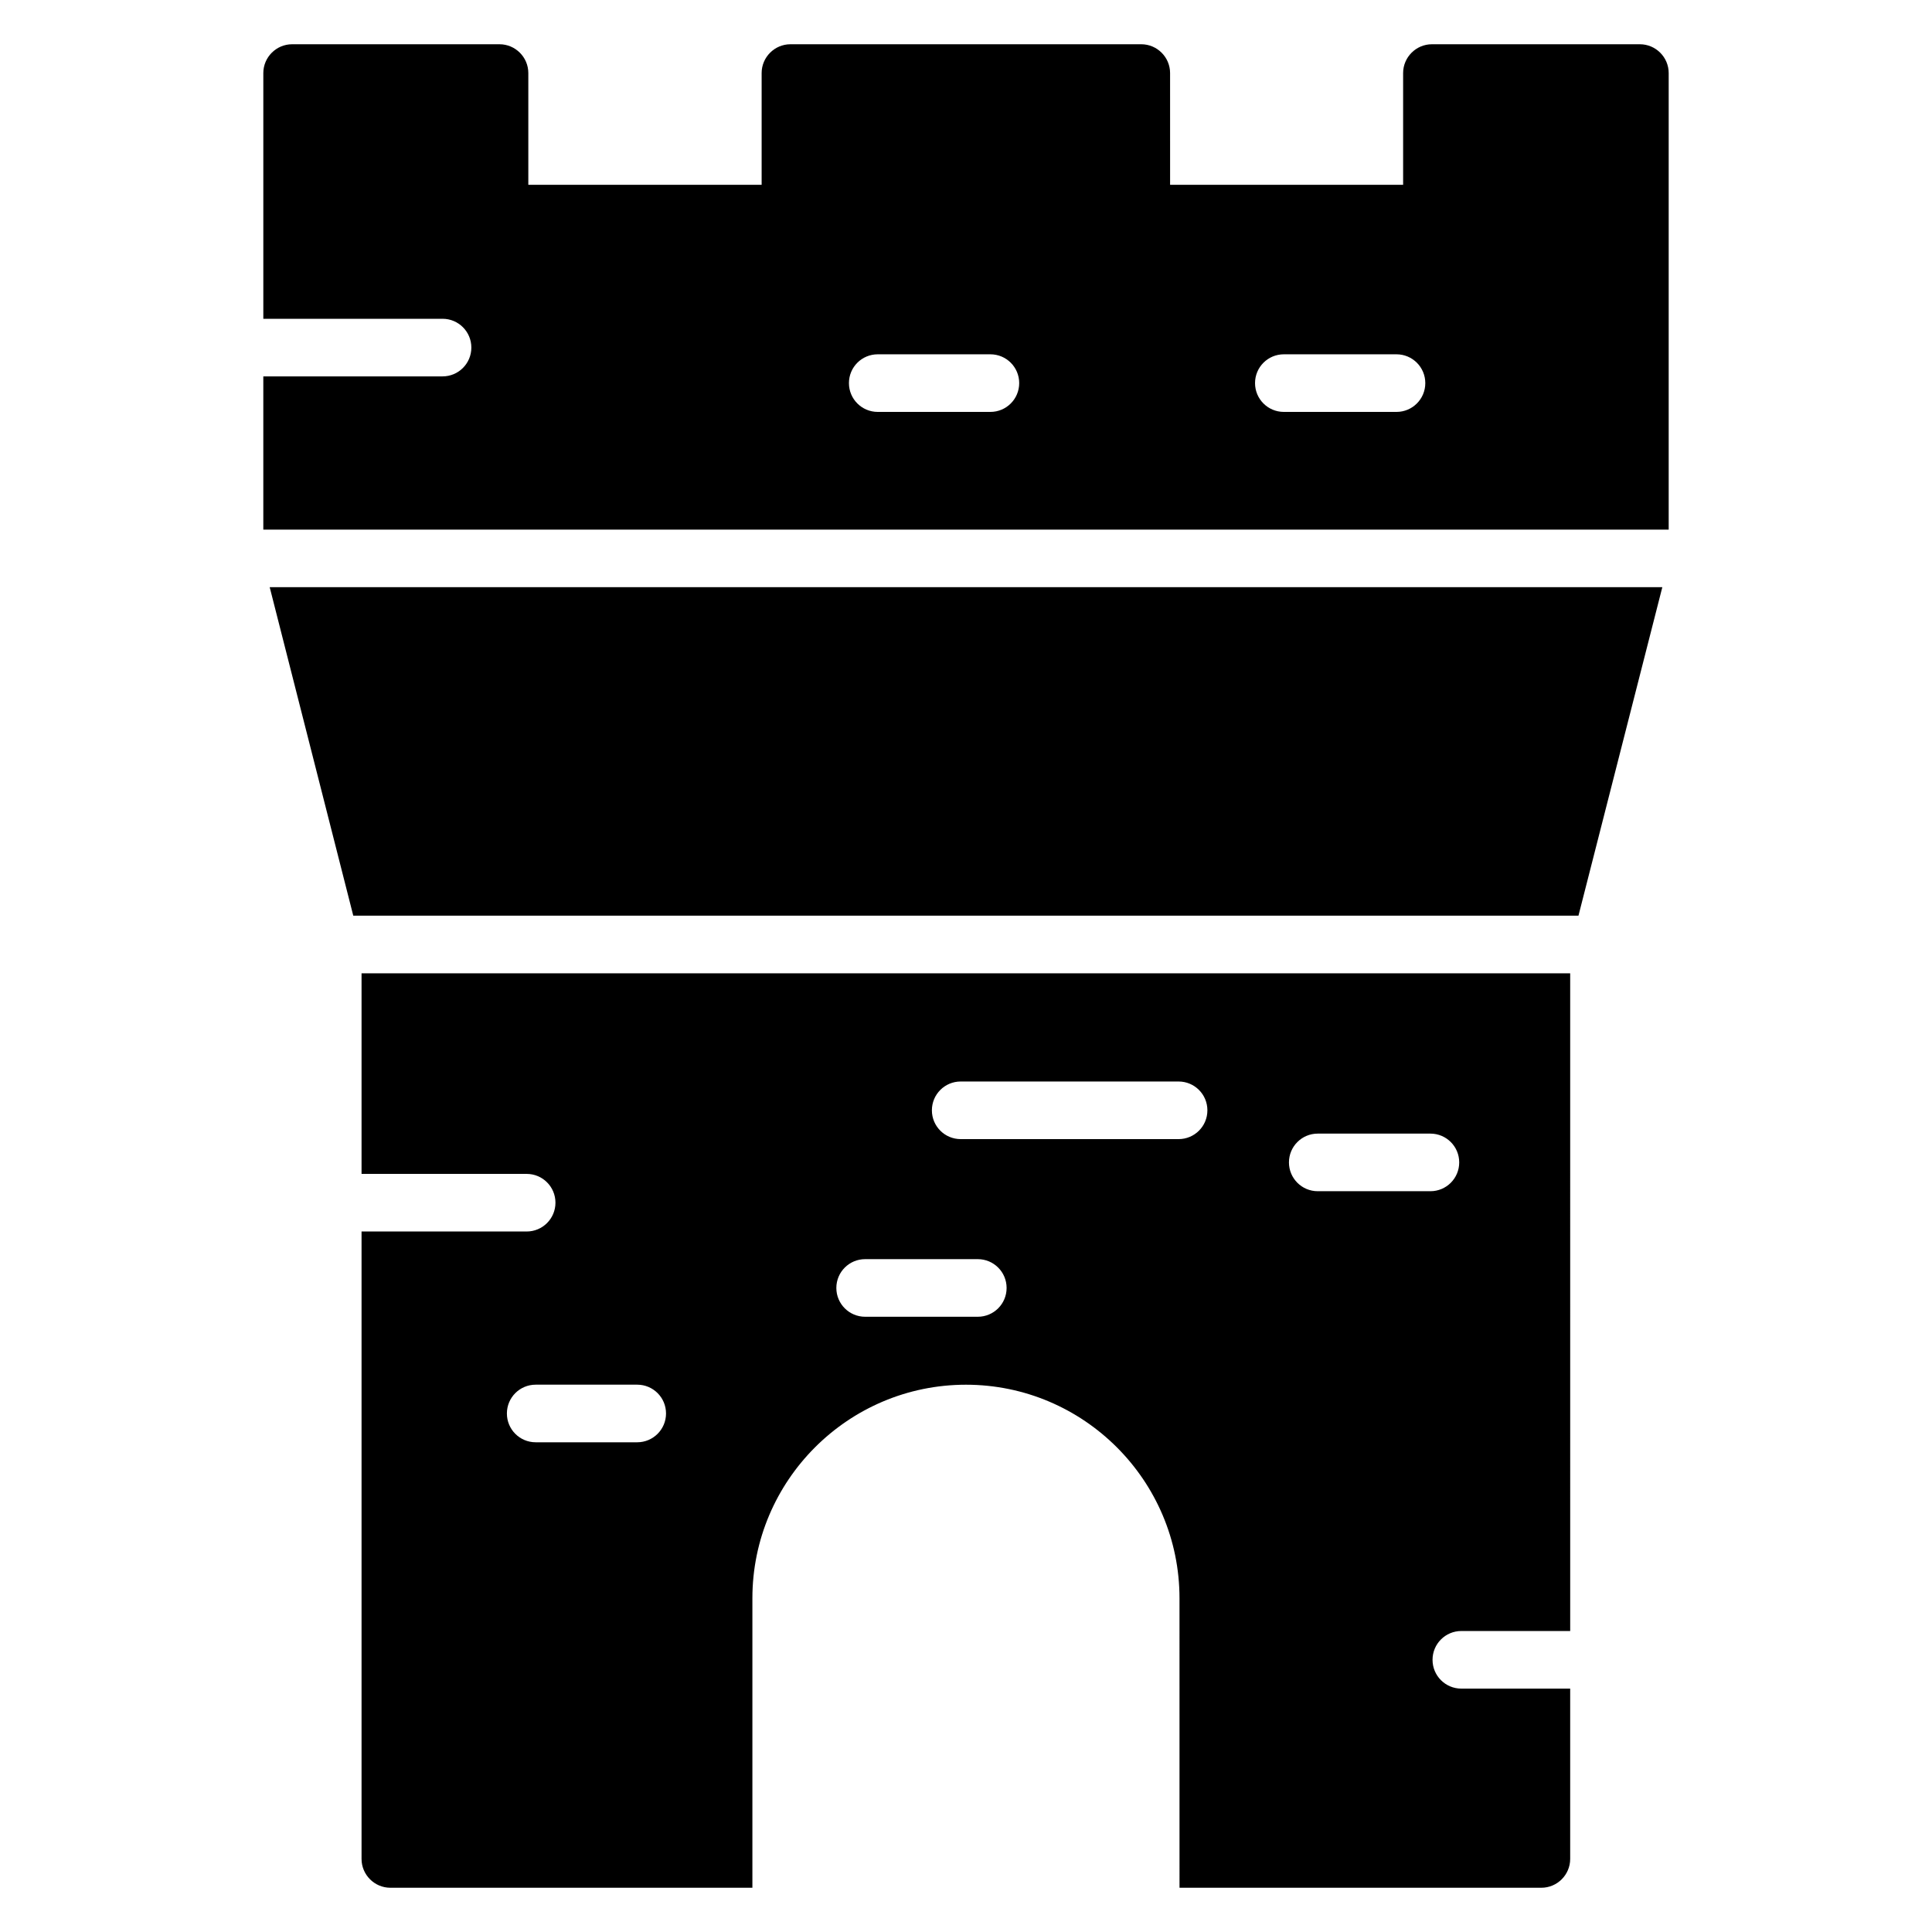
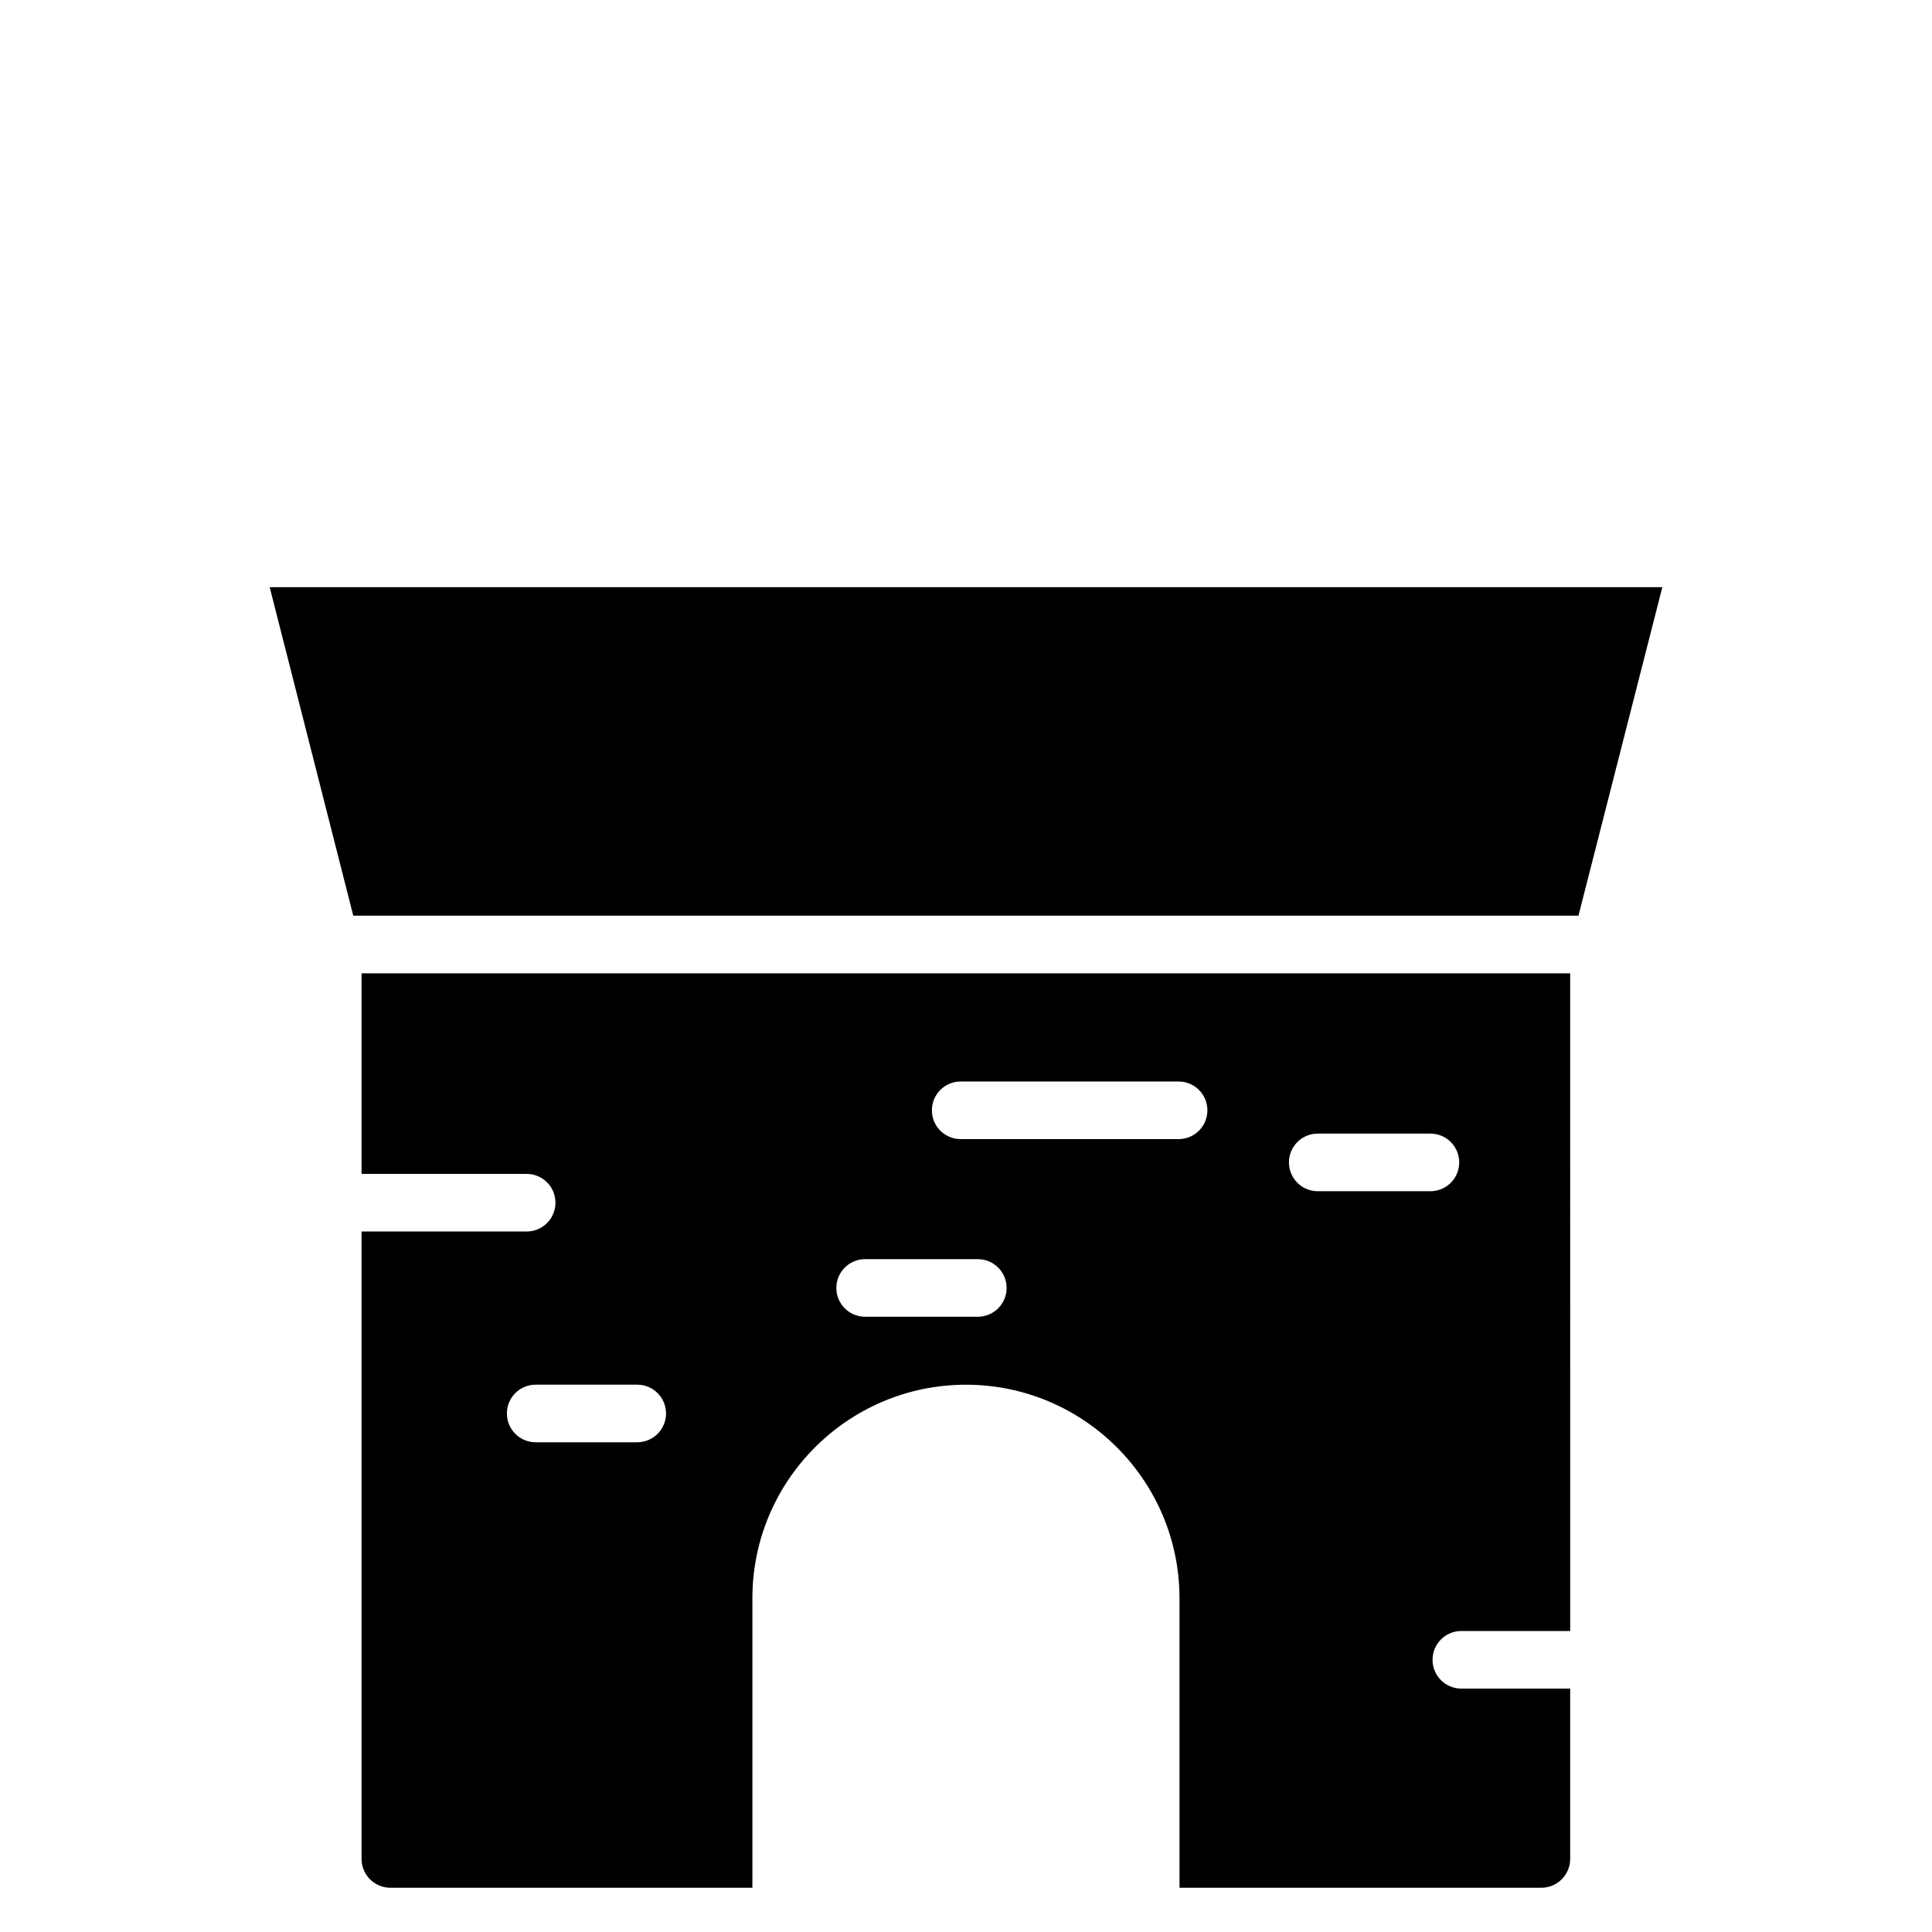
<svg xmlns="http://www.w3.org/2000/svg" fill="#000000" width="800px" height="800px" version="1.1" viewBox="144 144 512 512">
  <g>
    <path d="m237.62 386.66h324.69l22.223-87.047h-369.06z" />
-     <path d="m261.28 228.48c4.223 0 7.633 3.414 7.633 7.633 0 4.223-3.414 7.633-7.633 7.633l-47.5 0.004v40.602h372.44v-120.99c0-4.199-3.434-7.633-7.633-7.633h-55.113c-4.199 0-7.633 3.434-7.633 7.633v29.617h-61.754l-0.004-29.617c0-4.199-3.434-7.633-7.633-7.633h-92.977c-4.199 0-7.633 3.434-7.633 7.633v29.617h-61.832v-29.617c0-4.199-3.434-7.633-7.633-7.633h-54.961c-4.199 0-7.633 3.434-7.633 7.633v65.121zm222.95 9.414h29.855c4.223 0 7.633 3.414 7.633 7.633 0 4.223-3.414 7.633-7.633 7.633h-29.855c-4.223 0-7.633-3.414-7.633-7.633 0-4.223 3.41-7.633 7.633-7.633zm-107.62 0h29.855c4.223 0 7.633 3.414 7.633 7.633 0 4.223-3.414 7.633-7.633 7.633h-29.855c-4.223 0-7.633-3.414-7.633-7.633 0-4.223 3.41-7.633 7.633-7.633z" />
    <path d="m531.27 591.5c-4.223 0-7.633-3.414-7.633-7.633 0-4.223 3.414-7.633 7.633-7.633h28.848l-0.004-174.3h-320.3v53.16h43.754c4.223 0 7.633 3.414 7.633 7.633 0 4.223-3.414 7.633-7.633 7.633h-43.754v166.28c0 4.199 3.434 7.633 7.633 7.633h95.945v-76.715c0-31.207 25.391-56.594 56.594-56.594 31.207 0 56.594 25.391 56.594 56.594l0.004 76.715h95.898c4.199 0 7.633-3.434 7.633-7.633v-45.137zm-218.4-65.281h-26.906c-4.223 0-7.633-3.414-7.633-7.633 0-4.223 3.414-7.633 7.633-7.633h26.906c4.223 0 7.633 3.414 7.633 7.633s-3.422 7.633-7.633 7.633zm90.258-33.266h-29.855c-4.223 0-7.633-3.414-7.633-7.633 0-4.223 3.414-7.633 7.633-7.633h29.855c4.223 0 7.633 3.414 7.633 7.633s-3.41 7.633-7.633 7.633zm53.211-47.078h-57.746c-4.223 0-7.633-3.414-7.633-7.633 0-4.223 3.414-7.633 7.633-7.633h57.746c4.223 0 7.633 3.414 7.633 7.633 0.004 4.223-3.41 7.633-7.633 7.633zm36.879 13.809c-4.223 0-7.633-3.414-7.633-7.633 0-4.223 3.414-7.633 7.633-7.633h29.855c4.223 0 7.633 3.414 7.633 7.633 0 4.223-3.414 7.633-7.633 7.633z" />
  </g>
</svg>